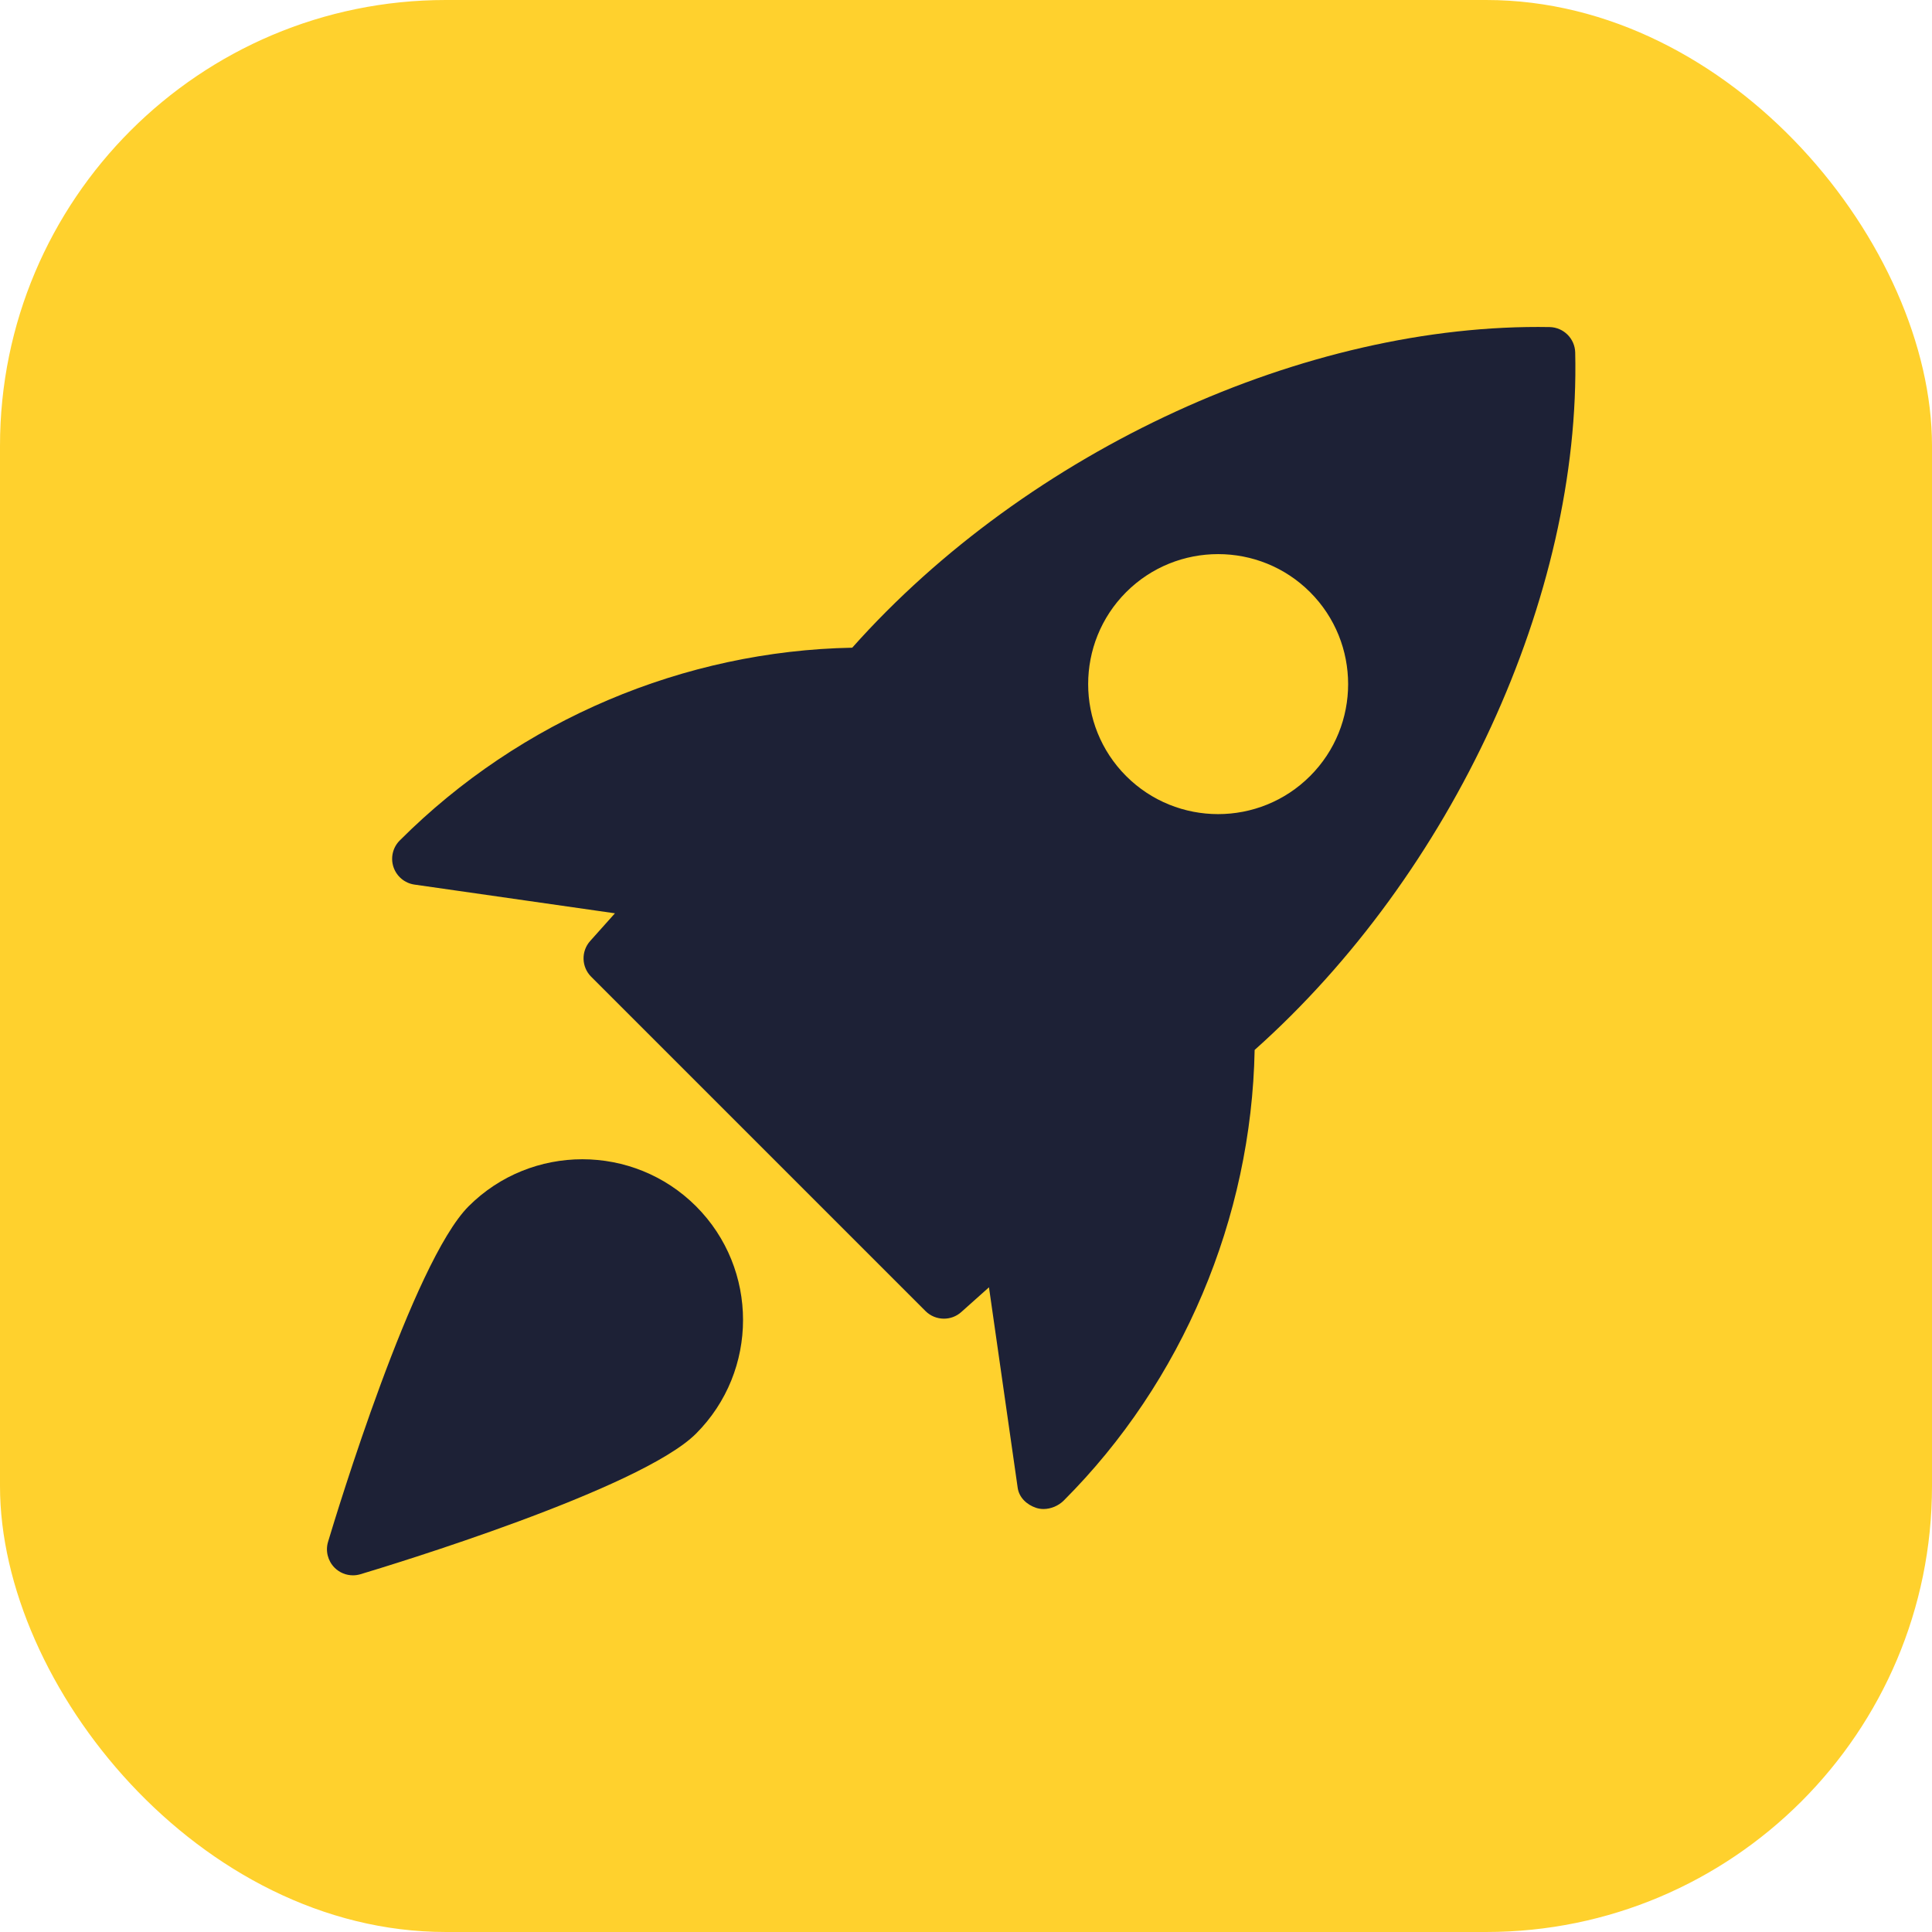
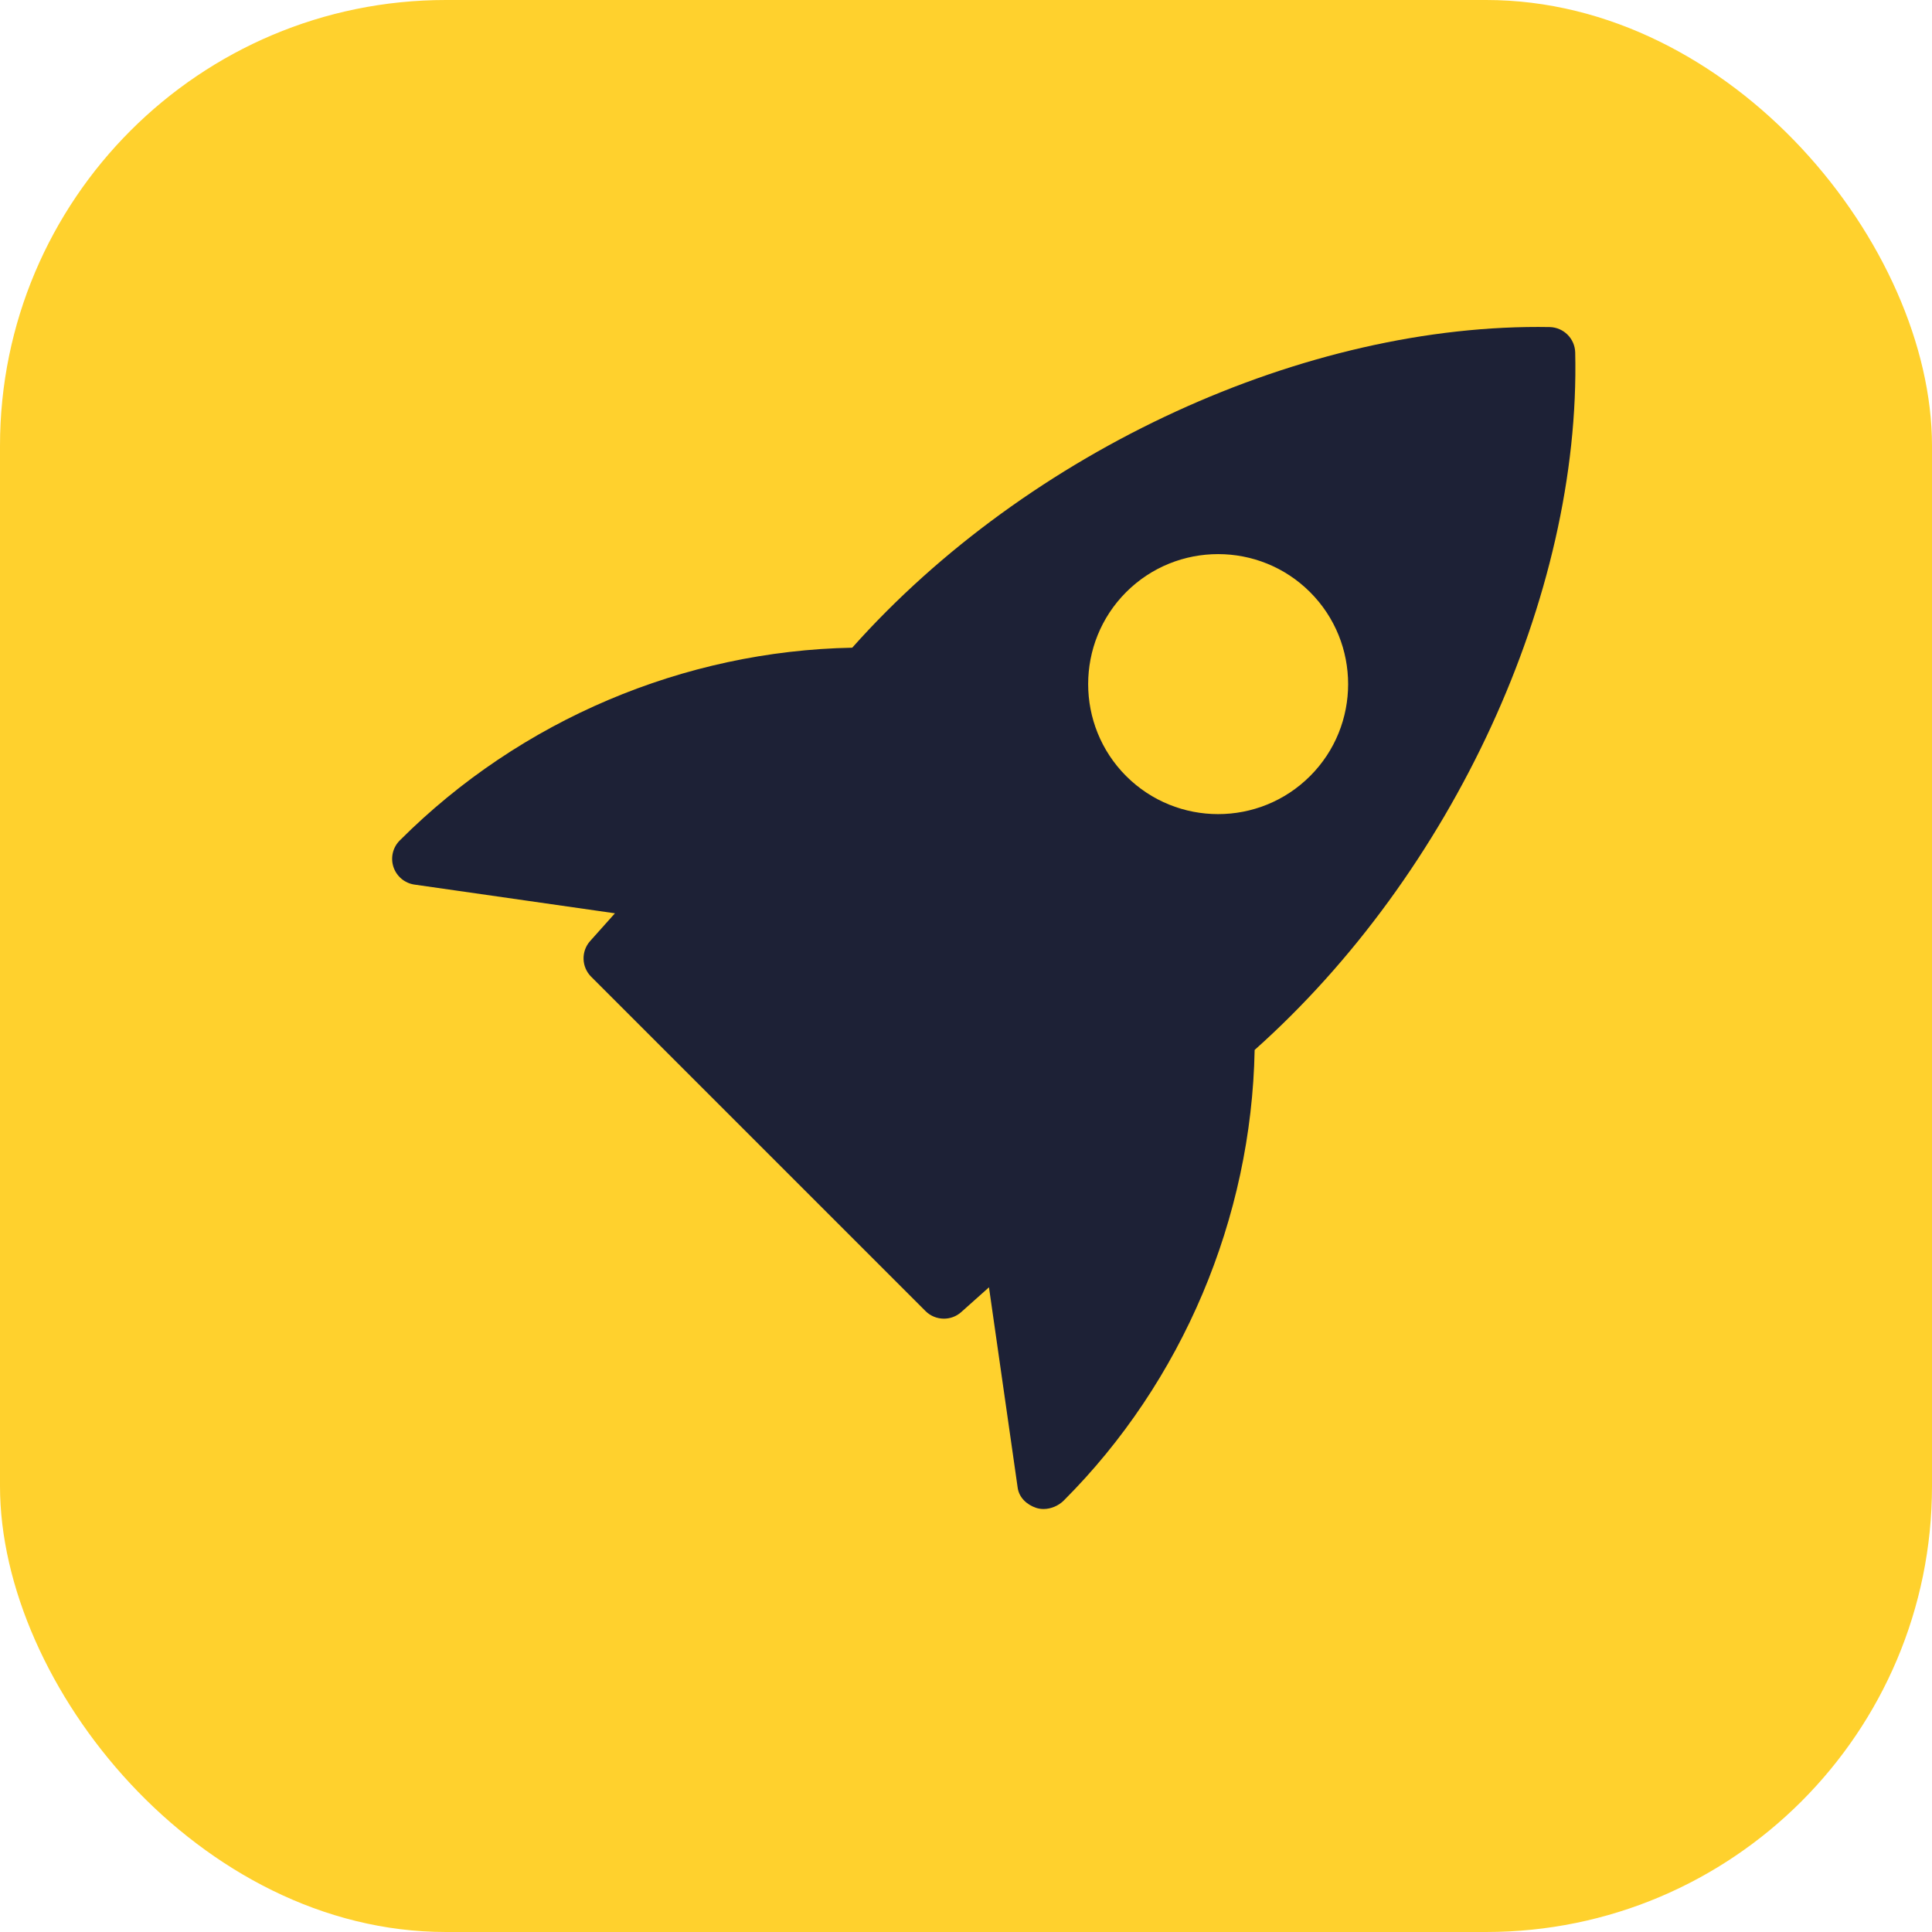
<svg xmlns="http://www.w3.org/2000/svg" width="65" height="65" viewBox="0 0 65 65" fill="none">
  <rect width="65" height="65" rx="15" fill="#FFD12D" />
  <path d="M52.141 11.004C43.942 10.857 34.591 15.143 28.672 21.791C23.016 21.898 17.509 24.217 13.454 28.272C13.217 28.504 13.133 28.853 13.237 29.168C13.342 29.484 13.615 29.714 13.944 29.761L20.689 30.727L19.855 31.66C19.546 32.006 19.561 32.533 19.89 32.862L31.138 44.11C31.308 44.279 31.532 44.365 31.758 44.365C31.966 44.365 32.174 44.292 32.34 44.143L33.273 43.31L34.239 50.055C34.286 50.384 34.545 50.625 34.859 50.73C34.939 50.756 35.023 50.769 35.109 50.769C35.358 50.769 35.611 50.66 35.786 50.487C39.785 46.488 42.104 40.98 42.211 35.324C48.866 29.393 53.187 20.046 52.996 11.858C52.984 11.392 52.608 11.016 52.141 11.004ZM44.076 26.11C43.224 26.962 42.104 27.39 40.982 27.39C39.861 27.39 38.74 26.962 37.888 26.11C36.184 24.404 36.184 21.628 37.888 19.922C39.594 18.216 42.37 18.216 44.076 19.922C45.783 21.628 45.783 24.406 44.076 26.11Z" fill="#1D2136" />
-   <path d="M15.767 40.583C13.895 42.456 11.324 50.916 11.037 51.873C10.944 52.181 11.03 52.515 11.256 52.743C11.424 52.911 11.646 53 11.875 53C11.959 53 12.043 52.988 12.127 52.963C13.084 52.676 21.544 50.105 23.417 48.233C25.526 46.124 25.526 42.692 23.417 40.583C21.306 38.474 17.876 38.476 15.767 40.583Z" fill="#1D2136" />
</svg>